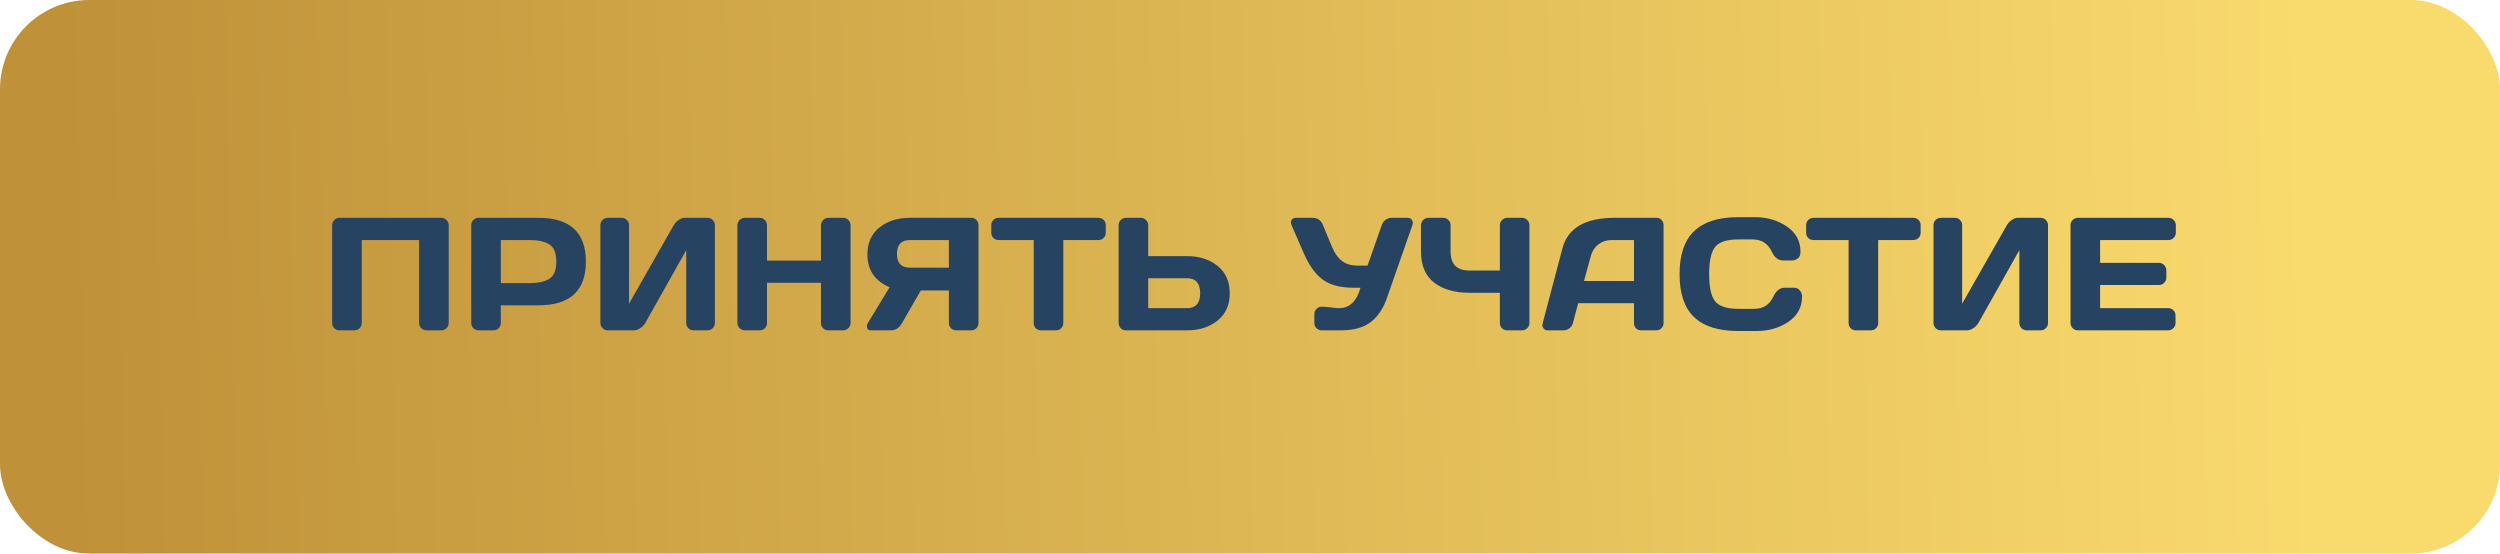
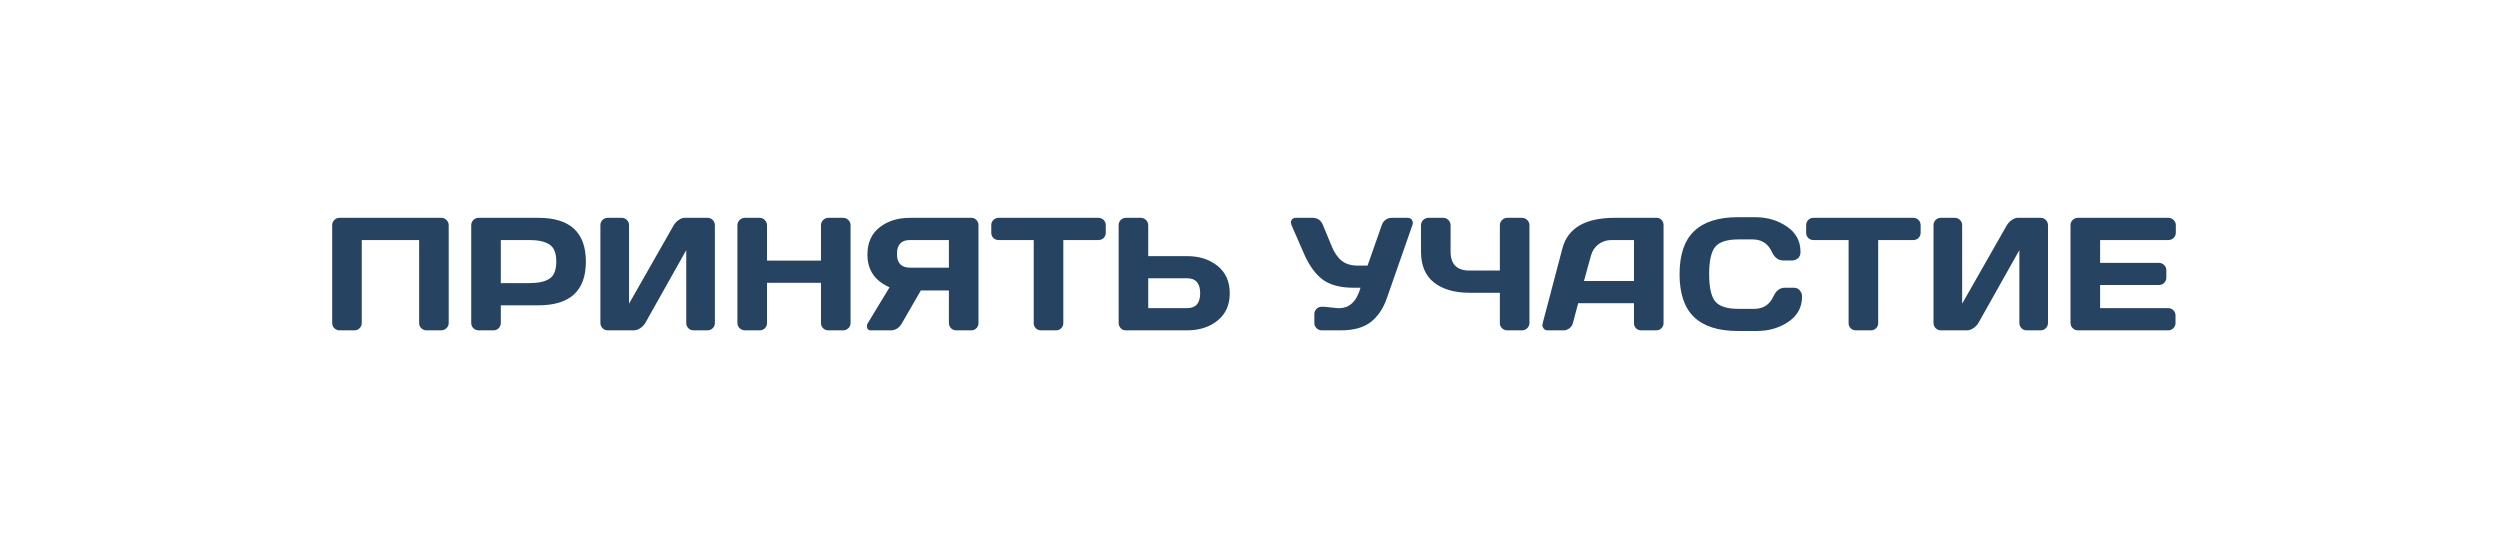
<svg xmlns="http://www.w3.org/2000/svg" width="280" height="62" viewBox="0 0 280 62" fill="none">
-   <rect width="280" height="62" rx="10" fill="url(#paint0_linear_42_21)" />
  <path d="M37.203 36.174V25.231C37.203 25.003 37.282 24.807 37.44 24.643C37.599 24.479 37.792 24.396 38.02 24.396H49.429C49.657 24.396 49.851 24.479 50.009 24.643C50.173 24.807 50.255 25.003 50.255 25.231V36.174C50.255 36.402 50.17 36.599 50 36.763C49.836 36.921 49.64 37 49.411 37H47.776C47.548 37 47.352 36.921 47.188 36.763C47.023 36.599 46.941 36.402 46.941 36.174V26.884H40.517V36.174C40.517 36.402 40.435 36.599 40.27 36.763C40.112 36.921 39.919 37 39.69 37H38.038C37.81 37 37.613 36.921 37.449 36.763C37.285 36.599 37.203 36.402 37.203 36.174ZM52.777 36.174V25.231C52.777 25.003 52.856 24.807 53.015 24.643C53.173 24.479 53.366 24.396 53.595 24.396H60.301C63.846 24.396 65.618 26.031 65.618 29.301C65.618 32.565 63.846 34.196 60.301 34.196H56.091V36.174C56.091 36.402 56.009 36.599 55.845 36.763C55.687 36.921 55.493 37 55.265 37H53.612C53.384 37 53.188 36.921 53.023 36.763C52.859 36.599 52.777 36.402 52.777 36.174ZM56.091 31.709H59.299C60.283 31.709 61.03 31.545 61.54 31.217C62.05 30.883 62.305 30.244 62.305 29.301C62.305 28.352 62.05 27.713 61.54 27.385C61.03 27.051 60.283 26.884 59.299 26.884H56.091V31.709ZM67.244 36.174V25.231C67.244 24.991 67.323 24.792 67.481 24.634C67.64 24.476 67.839 24.396 68.079 24.396H69.626C69.855 24.396 70.048 24.476 70.206 24.634C70.37 24.792 70.452 24.985 70.452 25.214V34.012L75.453 25.231C75.588 25.003 75.772 24.807 76.007 24.643C76.241 24.479 76.458 24.396 76.657 24.396H79.25C79.478 24.396 79.672 24.479 79.83 24.643C79.988 24.807 80.067 25.003 80.067 25.231V36.174C80.067 36.402 79.985 36.599 79.821 36.763C79.657 36.921 79.461 37 79.232 37H77.686C77.457 37 77.261 36.921 77.097 36.763C76.939 36.599 76.859 36.402 76.859 36.174V28.018L72.272 36.174C72.137 36.402 71.946 36.599 71.7 36.763C71.454 36.921 71.217 37 70.988 37H68.079C67.851 37 67.654 36.921 67.49 36.763C67.326 36.599 67.244 36.402 67.244 36.174ZM82.59 36.174V25.231C82.59 25.003 82.672 24.807 82.836 24.643C83 24.479 83.202 24.396 83.442 24.396H85.077C85.306 24.396 85.499 24.479 85.657 24.643C85.821 24.807 85.903 25.003 85.903 25.231V29.186H91.95V25.231C91.95 25.003 92.032 24.807 92.196 24.643C92.36 24.479 92.557 24.396 92.785 24.396H94.42C94.66 24.396 94.859 24.479 95.018 24.643C95.182 24.807 95.264 25.003 95.264 25.231V36.174C95.264 36.402 95.179 36.599 95.009 36.763C94.845 36.921 94.648 37 94.42 37H92.785C92.557 37 92.36 36.924 92.196 36.772C92.032 36.613 91.95 36.42 91.95 36.191V31.674H85.903V36.191C85.903 36.42 85.821 36.613 85.657 36.772C85.499 36.924 85.306 37 85.077 37H83.442C83.214 37 83.015 36.921 82.845 36.763C82.675 36.599 82.59 36.402 82.59 36.174ZM97.092 36.499C97.092 36.405 97.13 36.297 97.206 36.174L99.632 32.175C97.974 31.454 97.147 30.23 97.153 28.501C97.153 27.194 97.605 26.184 98.507 25.469C99.415 24.754 100.552 24.396 101.917 24.396H108.799C109.016 24.396 109.2 24.476 109.353 24.634C109.511 24.792 109.59 24.985 109.59 25.214V36.191C109.59 36.42 109.508 36.613 109.344 36.772C109.186 36.924 108.992 37 108.764 37H107.103C106.874 37 106.678 36.921 106.514 36.763C106.355 36.599 106.276 36.402 106.276 36.174V32.535H103.13L101.021 36.191C100.722 36.73 100.297 37 99.746 37H97.531C97.238 37 97.092 36.833 97.092 36.499ZM101.917 26.884C100.944 26.884 100.458 27.399 100.458 28.431C100.458 29.462 100.944 29.977 101.917 29.977H106.276V26.884H101.917ZM111.022 26.058V25.231C111.022 24.991 111.102 24.792 111.26 24.634C111.418 24.476 111.617 24.396 111.857 24.396H123.011C123.251 24.396 123.45 24.476 123.608 24.634C123.767 24.792 123.846 24.991 123.846 25.231V26.058C123.846 26.298 123.767 26.497 123.608 26.655C123.45 26.808 123.251 26.884 123.011 26.884H119.091V36.191C119.091 36.42 119.009 36.613 118.845 36.772C118.687 36.924 118.493 37 118.265 37H116.604C116.375 37 116.179 36.924 116.015 36.772C115.856 36.613 115.777 36.42 115.777 36.191V26.884H111.857C111.617 26.884 111.418 26.808 111.26 26.655C111.102 26.497 111.022 26.298 111.022 26.058ZM125.287 36.156V25.231C125.287 24.991 125.366 24.792 125.524 24.634C125.683 24.476 125.882 24.396 126.122 24.396H127.774C128.003 24.396 128.196 24.479 128.354 24.643C128.519 24.807 128.601 25.003 128.601 25.231V28.686H132.942C134.325 28.686 135.468 29.052 136.37 29.784C137.278 30.517 137.732 31.536 137.732 32.843C137.732 34.149 137.278 35.169 136.37 35.901C135.462 36.634 134.319 37 132.942 37H126.078C125.861 37 125.674 36.918 125.516 36.754C125.363 36.584 125.287 36.385 125.287 36.156ZM128.601 34.513H132.942C133.927 34.513 134.419 33.956 134.419 32.843C134.419 31.724 133.927 31.164 132.942 31.164H128.601V34.513ZM148.323 34.355L149.8 34.513H149.984C151.15 34.513 151.947 33.751 152.375 32.227H151.619C150.143 32.227 148.991 31.929 148.165 31.331C147.339 30.727 146.63 29.749 146.038 28.395L144.658 25.231C144.559 24.997 144.556 24.801 144.649 24.643C144.749 24.479 144.913 24.396 145.142 24.396H146.996C147.559 24.396 147.948 24.663 148.165 25.196L149.176 27.64C149.475 28.349 149.85 28.879 150.301 29.23C150.752 29.576 151.347 29.749 152.085 29.749H153.166L154.757 25.214C154.839 24.962 154.982 24.763 155.188 24.616C155.393 24.47 155.615 24.396 155.855 24.396H157.631C157.859 24.396 158.018 24.461 158.105 24.59C158.193 24.713 158.237 24.824 158.237 24.924C158.237 25.018 158.223 25.108 158.193 25.196L155.328 33.397C154.93 34.551 154.329 35.441 153.526 36.068C152.724 36.69 151.602 37 150.16 37H148.042C147.813 37 147.617 36.921 147.453 36.763C147.289 36.599 147.207 36.402 147.207 36.174V35.181C147.207 34.952 147.286 34.759 147.444 34.601C147.603 34.437 147.802 34.355 148.042 34.355H148.323ZM159.151 28.176V25.231C159.151 25.003 159.233 24.807 159.397 24.643C159.567 24.479 159.767 24.396 159.995 24.396H161.639C161.861 24.396 162.055 24.479 162.219 24.643C162.383 24.807 162.465 25.003 162.465 25.231V28.176C162.465 29.594 163.171 30.303 164.583 30.303H167.984V25.231C167.984 25.003 168.066 24.807 168.23 24.643C168.395 24.479 168.591 24.396 168.819 24.396H170.454C170.694 24.396 170.894 24.479 171.052 24.643C171.216 24.807 171.298 25.003 171.298 25.231V36.174C171.298 36.402 171.213 36.599 171.043 36.763C170.879 36.921 170.683 37 170.454 37H168.819C168.591 37 168.395 36.924 168.23 36.772C168.066 36.613 167.984 36.42 167.984 36.191V32.79H164.583C162.919 32.79 161.598 32.409 160.619 31.648C159.641 30.886 159.151 29.729 159.151 28.176ZM172.783 36.191L174.989 27.824C175.587 25.545 177.532 24.402 180.825 24.396H185.562C185.779 24.396 185.958 24.479 186.099 24.643C186.245 24.807 186.318 24.997 186.318 25.214V36.191C186.318 36.42 186.236 36.613 186.072 36.772C185.908 36.924 185.712 37 185.483 37H183.831C183.591 37 183.392 36.924 183.233 36.772C183.081 36.613 183.005 36.414 183.005 36.174V33.959H176.756L176.167 36.174C176.108 36.414 175.977 36.613 175.771 36.772C175.566 36.924 175.35 37 175.121 37H173.39C173.161 37 172.997 36.935 172.897 36.807C172.798 36.672 172.748 36.555 172.748 36.455C172.754 36.355 172.766 36.268 172.783 36.191ZM177.406 31.472H183.005V26.884H180.5C179.938 26.884 179.445 27.045 179.023 27.367C178.607 27.684 178.326 28.111 178.18 28.65L177.406 31.472ZM189.737 35.515C188.653 34.477 188.111 32.875 188.111 30.707C188.111 28.533 188.653 26.928 189.737 25.891C190.827 24.848 192.459 24.326 194.633 24.326H196.593C197.923 24.326 199.098 24.672 200.117 25.363C201.143 26.055 201.655 27.001 201.655 28.202C201.655 28.548 201.553 28.797 201.348 28.949C201.143 29.096 200.943 29.169 200.75 29.169H199.704C199.165 29.169 198.746 28.847 198.447 28.202C198.014 27.276 197.293 26.814 196.285 26.814H194.721C193.438 26.814 192.567 27.089 192.11 27.64C191.653 28.19 191.425 29.21 191.425 30.698C191.425 32.187 191.653 33.209 192.11 33.766C192.567 34.316 193.438 34.592 194.721 34.592H196.47C197.478 34.592 198.195 34.129 198.623 33.203C198.922 32.553 199.344 32.227 199.889 32.227H200.935C201.21 32.227 201.427 32.33 201.585 32.535C201.749 32.74 201.831 32.963 201.831 33.203C201.831 34.404 201.321 35.351 200.302 36.042C199.282 36.727 198.107 37.07 196.777 37.07H194.633C192.459 37.07 190.827 36.552 189.737 35.515ZM202.288 26.058V25.231C202.288 24.991 202.367 24.792 202.525 24.634C202.684 24.476 202.883 24.396 203.123 24.396H214.276C214.517 24.396 214.716 24.476 214.874 24.634C215.032 24.792 215.111 24.991 215.111 25.231V26.058C215.111 26.298 215.032 26.497 214.874 26.655C214.716 26.808 214.517 26.884 214.276 26.884H210.356V36.191C210.356 36.42 210.274 36.613 210.11 36.772C209.952 36.924 209.759 37 209.53 37H207.869C207.641 37 207.444 36.924 207.28 36.772C207.122 36.613 207.043 36.42 207.043 36.191V26.884H203.123C202.883 26.884 202.684 26.808 202.525 26.655C202.367 26.497 202.288 26.298 202.288 26.058ZM216.553 36.174V25.231C216.553 24.991 216.632 24.792 216.79 24.634C216.948 24.476 217.147 24.396 217.388 24.396H218.935C219.163 24.396 219.356 24.476 219.515 24.634C219.679 24.792 219.761 24.985 219.761 25.214V34.012L224.762 25.231C224.896 25.003 225.081 24.807 225.315 24.643C225.55 24.479 225.767 24.396 225.966 24.396H228.559C228.787 24.396 228.98 24.479 229.139 24.643C229.297 24.807 229.376 25.003 229.376 25.231V36.174C229.376 36.402 229.294 36.599 229.13 36.763C228.966 36.921 228.77 37 228.541 37H226.994C226.766 37 226.569 36.921 226.405 36.763C226.247 36.599 226.168 36.402 226.168 36.174V28.018L221.58 36.174C221.445 36.402 221.255 36.599 221.009 36.763C220.763 36.921 220.525 37 220.297 37H217.388C217.159 37 216.963 36.921 216.799 36.763C216.635 36.599 216.553 36.402 216.553 36.174ZM231.898 36.156V25.214C231.898 24.985 231.98 24.792 232.145 24.634C232.309 24.476 232.505 24.396 232.733 24.396H242.867C243.096 24.396 243.289 24.479 243.447 24.643C243.611 24.807 243.693 25.003 243.693 25.231V26.058C243.693 26.286 243.611 26.482 243.447 26.646C243.289 26.805 243.096 26.884 242.867 26.884H235.212V29.441H241.804C242.032 29.441 242.226 29.523 242.384 29.688C242.548 29.846 242.63 30.039 242.63 30.268V31.094C242.63 31.322 242.548 31.519 242.384 31.683C242.226 31.841 242.032 31.92 241.804 31.92H235.212V34.513H242.85C243.072 34.513 243.263 34.592 243.421 34.75C243.579 34.908 243.658 35.102 243.658 35.33V36.174C243.658 36.402 243.576 36.599 243.412 36.763C243.248 36.921 243.052 37 242.823 37H232.733C232.505 37 232.309 36.921 232.145 36.763C231.98 36.599 231.898 36.397 231.898 36.156Z" fill="#274362" />
  <defs>
    <linearGradient id="paint0_linear_42_21" x1="6.462" y1="9.254" x2="258.103" y2="3.817" gradientUnits="userSpaceOnUse">
      <stop stop-color="#BF9139" />
      <stop offset="1" stop-color="#F9DA6D" />
    </linearGradient>
  </defs>
</svg>